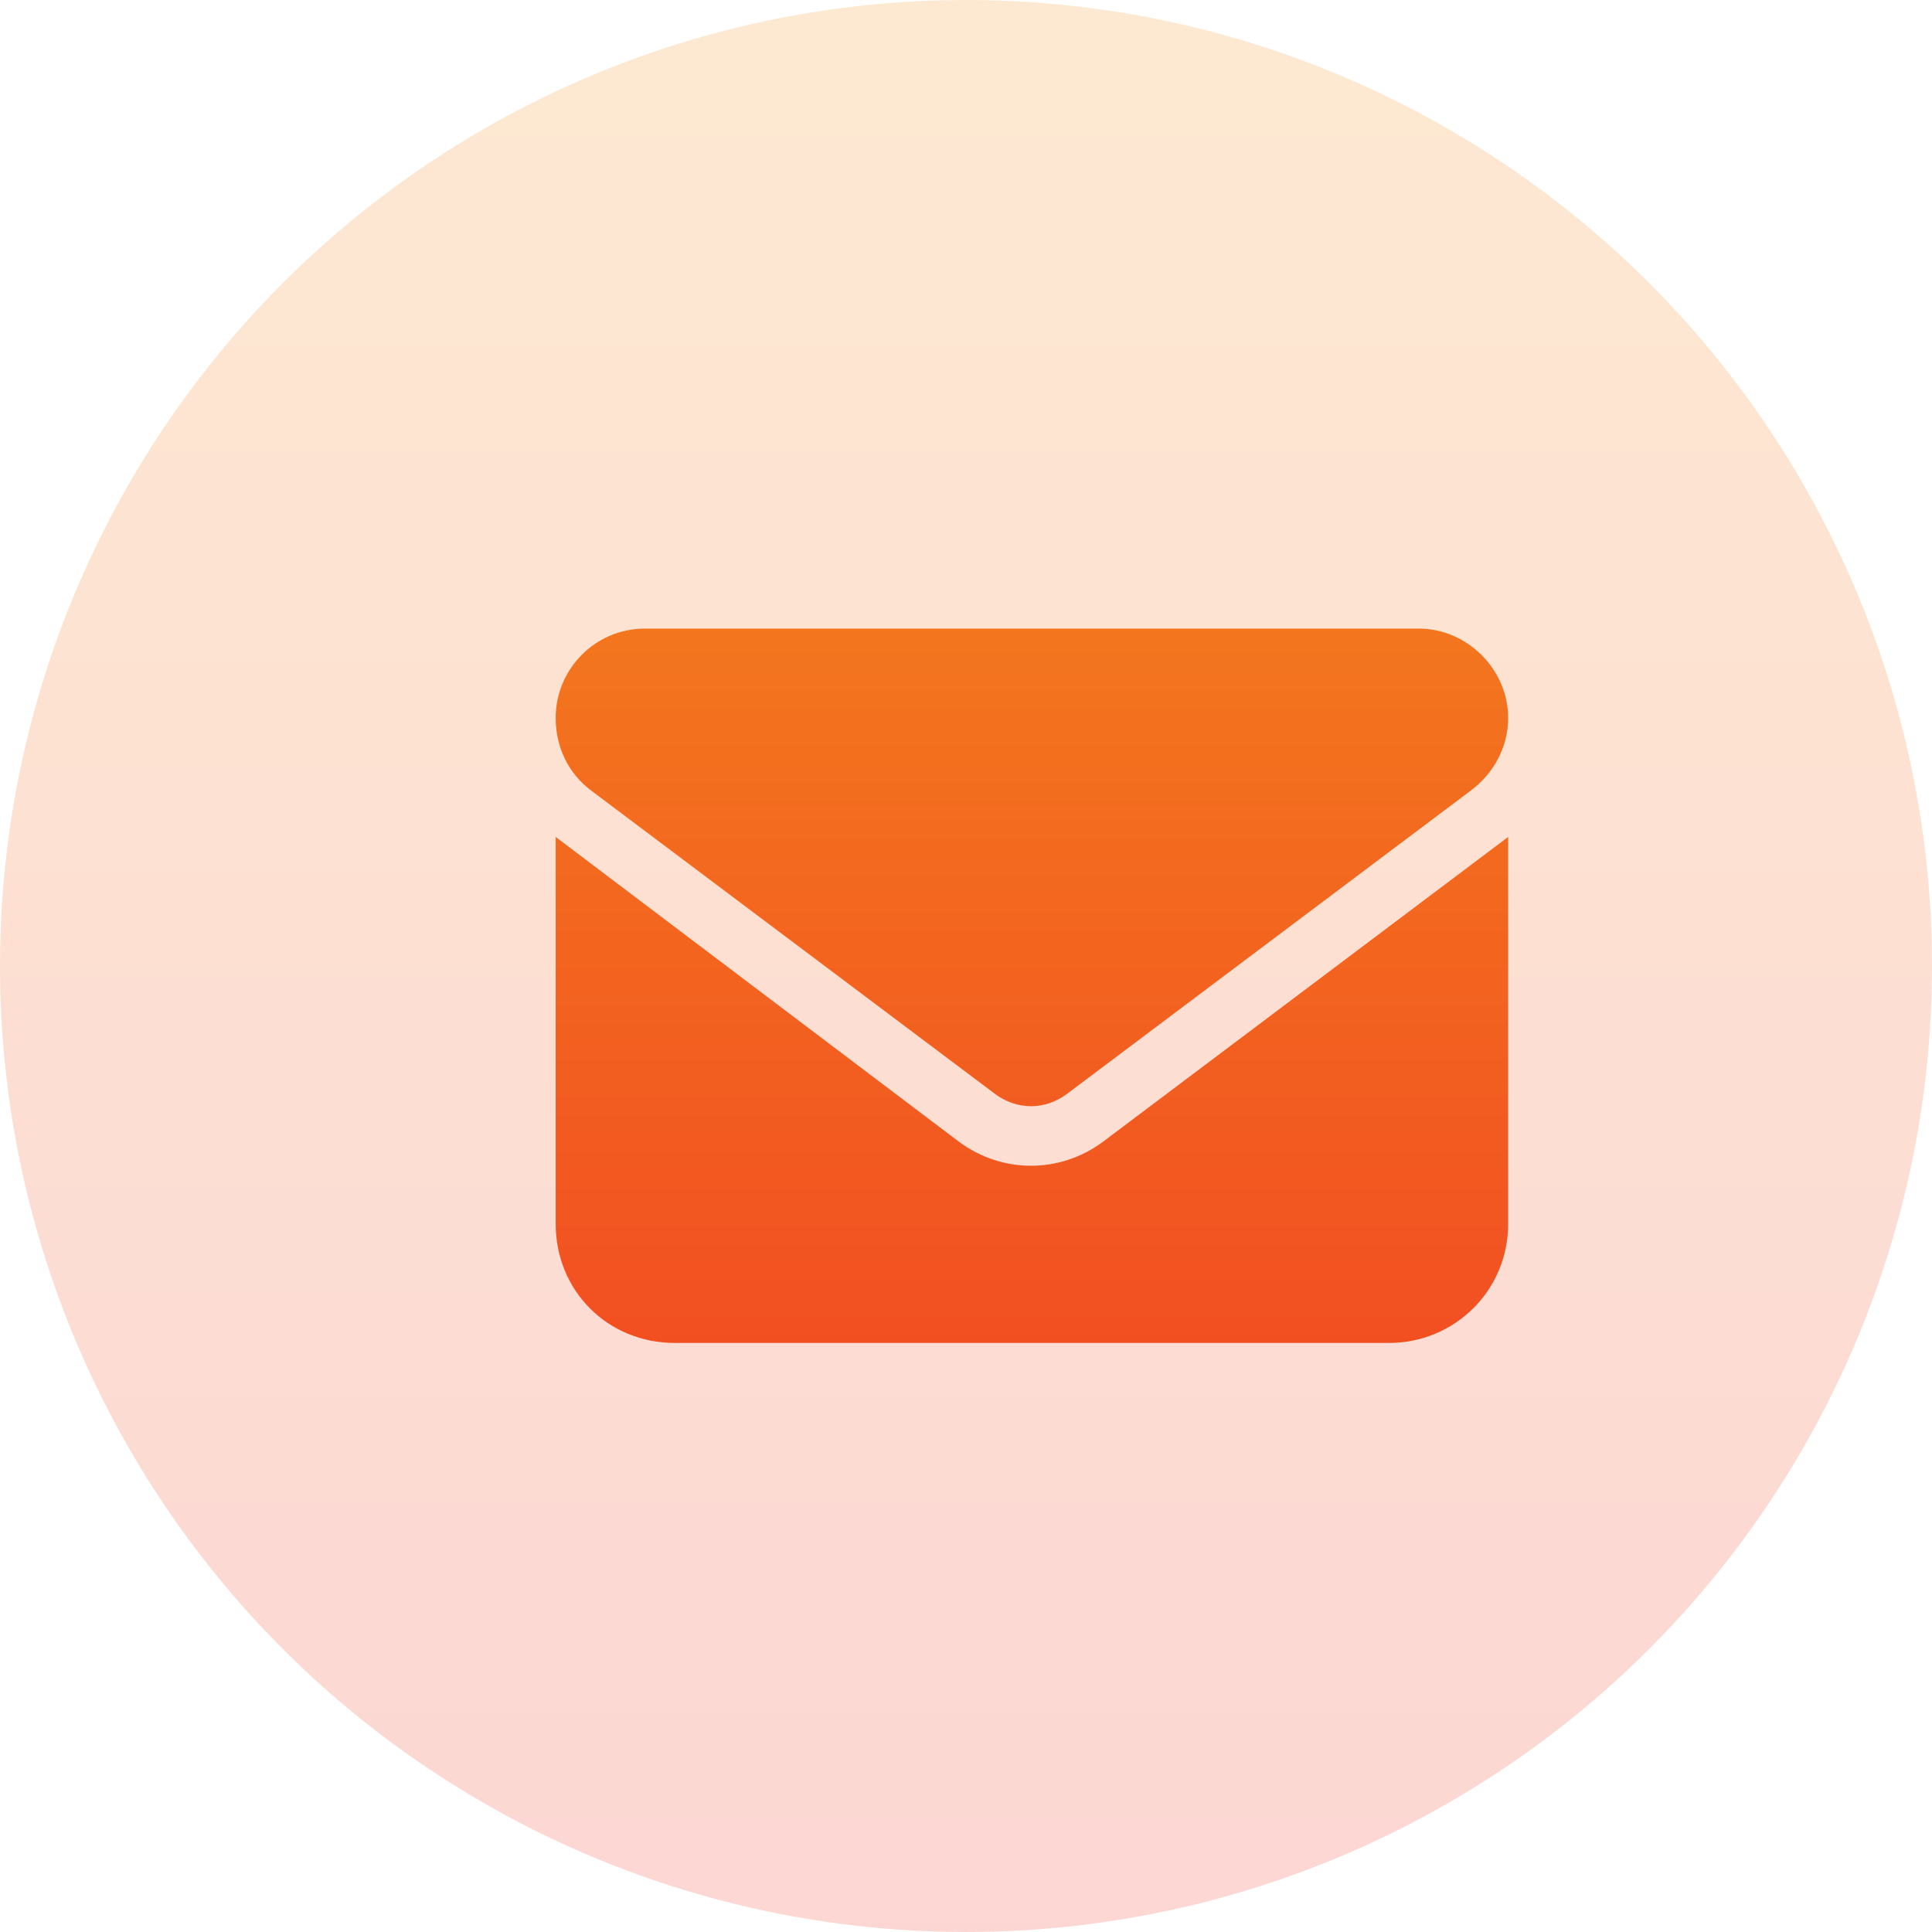
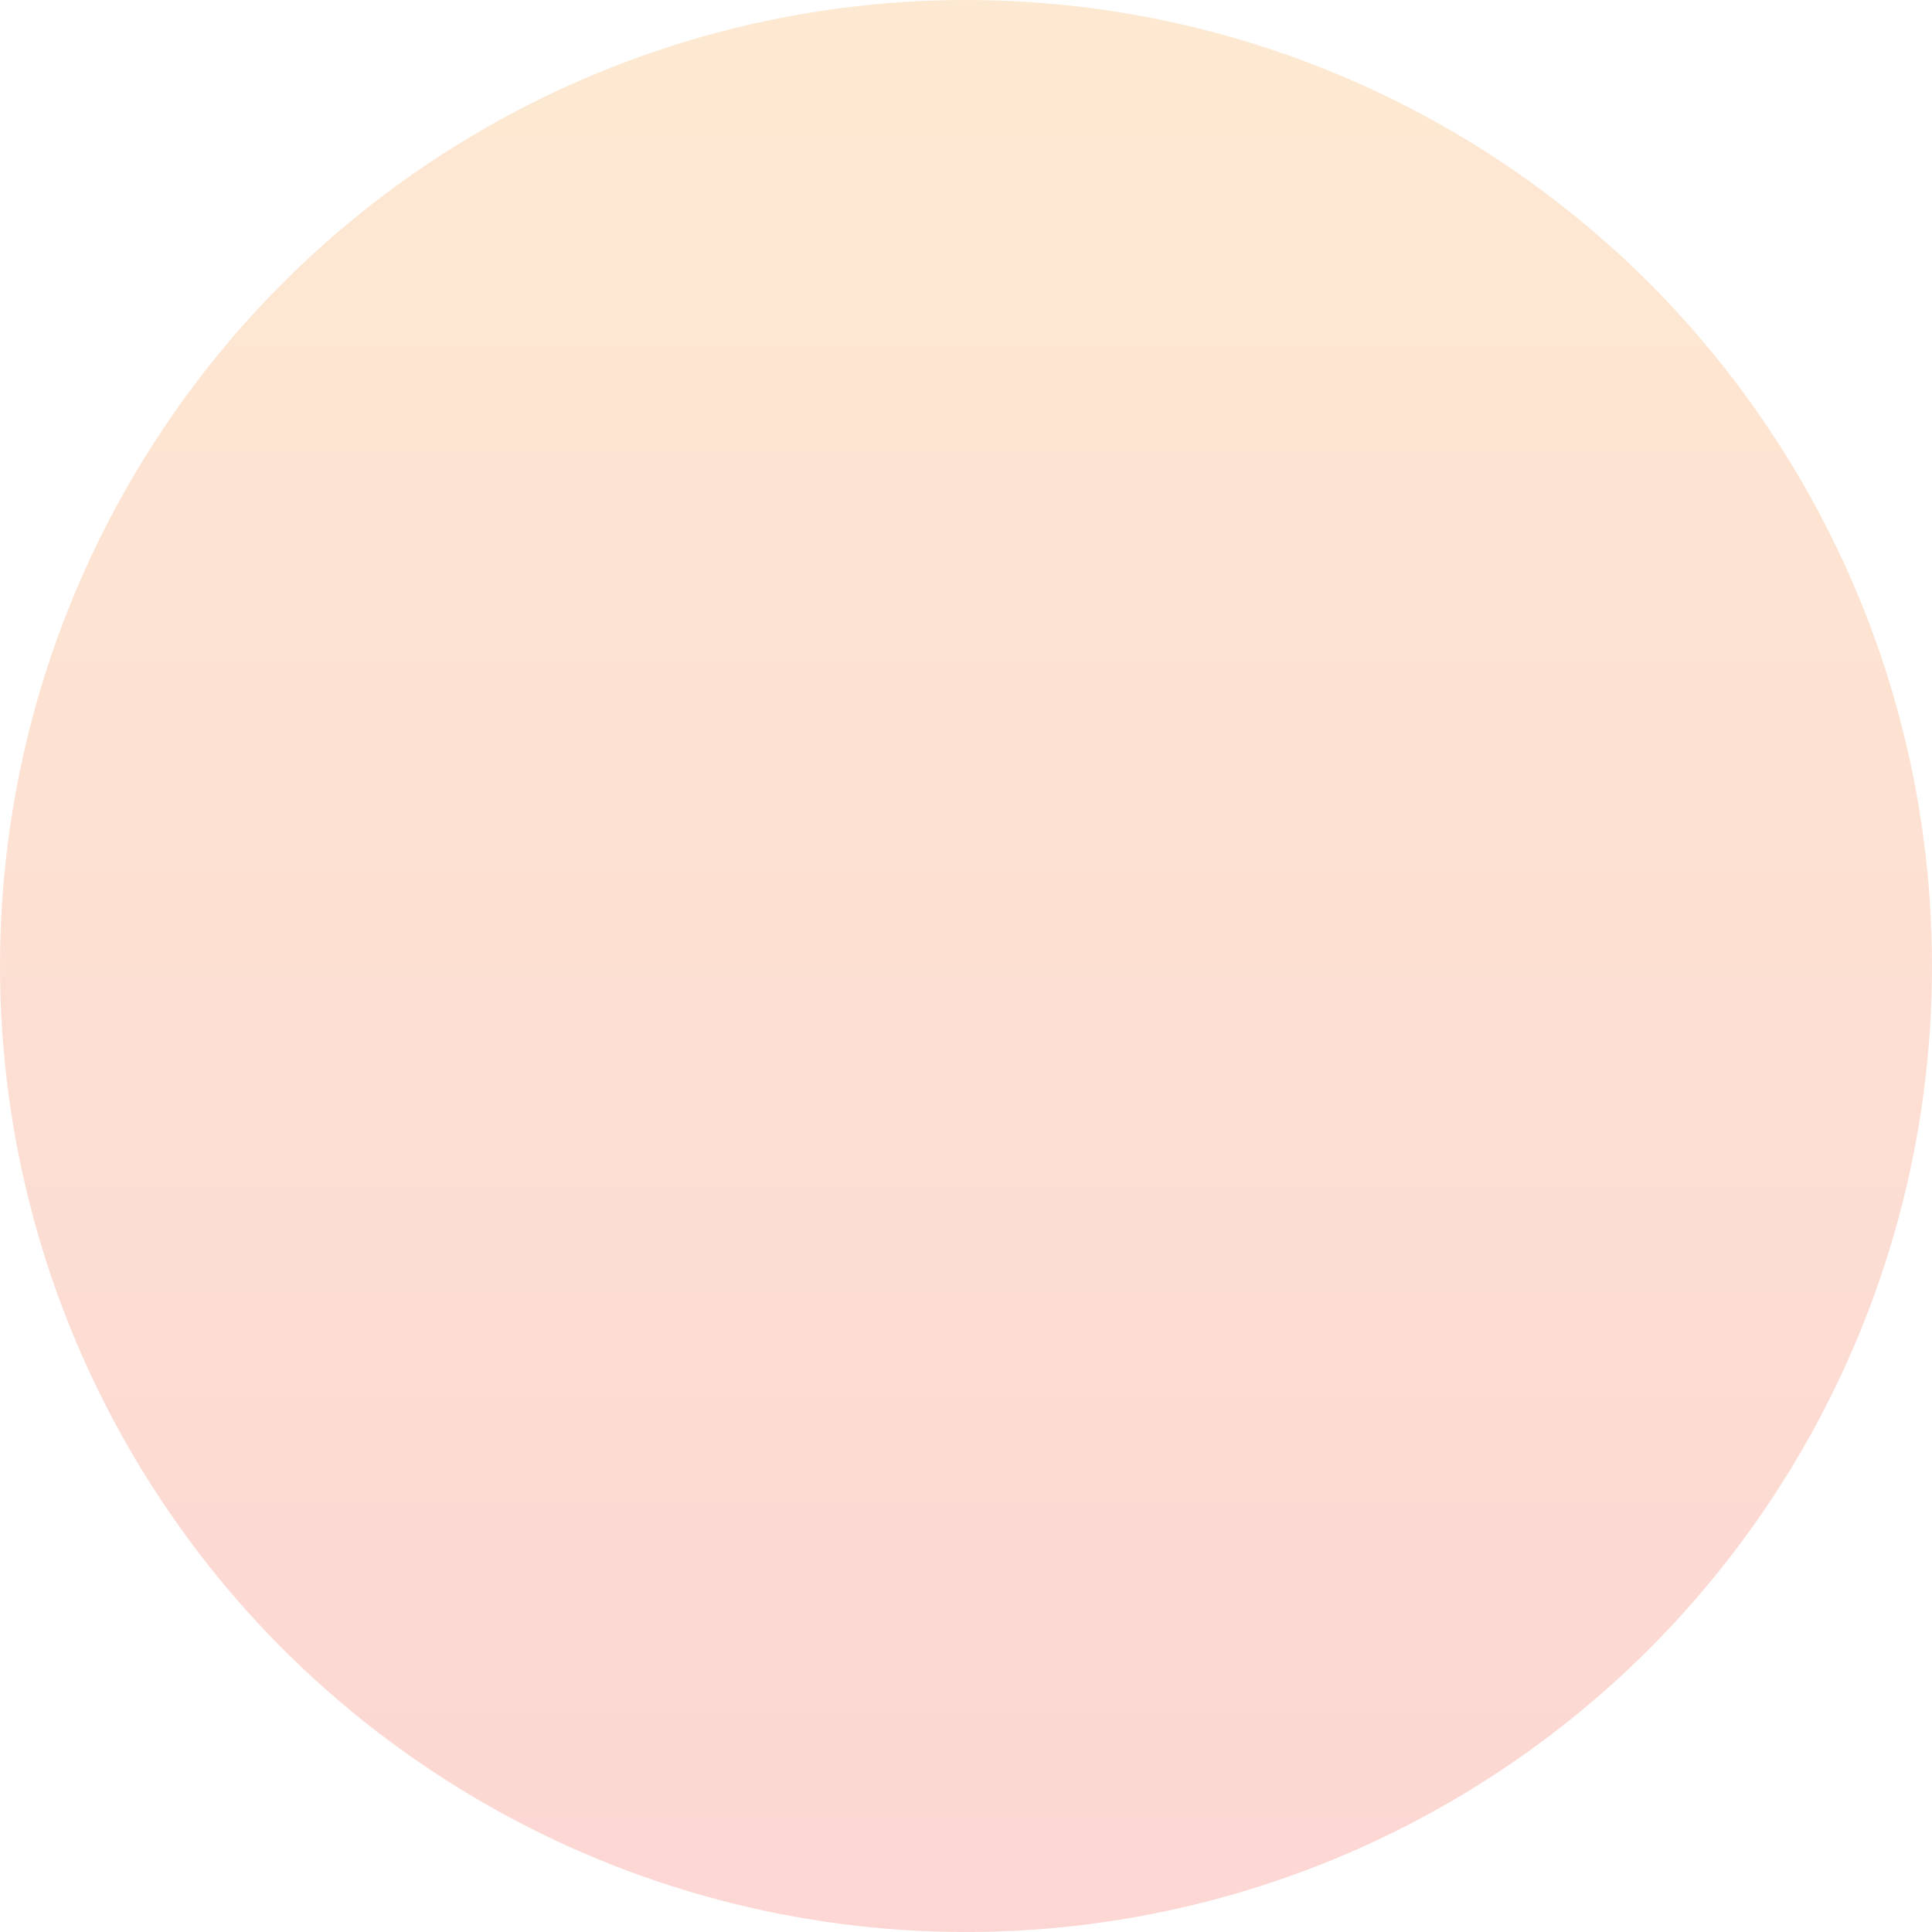
<svg xmlns="http://www.w3.org/2000/svg" width="50" height="50" viewBox="0 0 50 50" fill="none">
  <circle cx="25" cy="25" r="25" fill="url(#paint0_linear_1177_4)" fill-opacity="0.2" />
-   <path d="M16.692 16.268H36.72C37.972 16.268 39.031 17.327 39.031 18.579C39.031 19.349 38.646 20.023 38.068 20.457L27.621 28.304C27.043 28.737 26.321 28.737 25.743 28.304L15.296 20.457C14.718 20.023 14.381 19.349 14.381 18.579C14.381 17.327 15.392 16.268 16.692 16.268ZM14.381 21.66L24.828 29.556C25.936 30.374 27.428 30.374 28.535 29.556L39.031 21.66V31.674C39.031 33.407 37.635 34.755 35.95 34.755H17.462C15.729 34.755 14.381 33.407 14.381 31.674V21.66Z" fill="url(#paint1_linear_1177_4)" />
  <defs>
    <linearGradient id="paint0_linear_1177_4" x1="25" y1="0" x2="25" y2="50" gradientUnits="userSpaceOnUse">
      <stop stop-color="#F3901B" />
      <stop offset="1" stop-color="#F23424" />
    </linearGradient>
    <linearGradient id="paint1_linear_1177_4" x1="26.706" y1="3.755" x2="26.706" y2="47.755" gradientUnits="userSpaceOnUse">
      <stop stop-color="#F3901B" />
      <stop offset="1" stop-color="#F23424" />
    </linearGradient>
  </defs>
</svg>